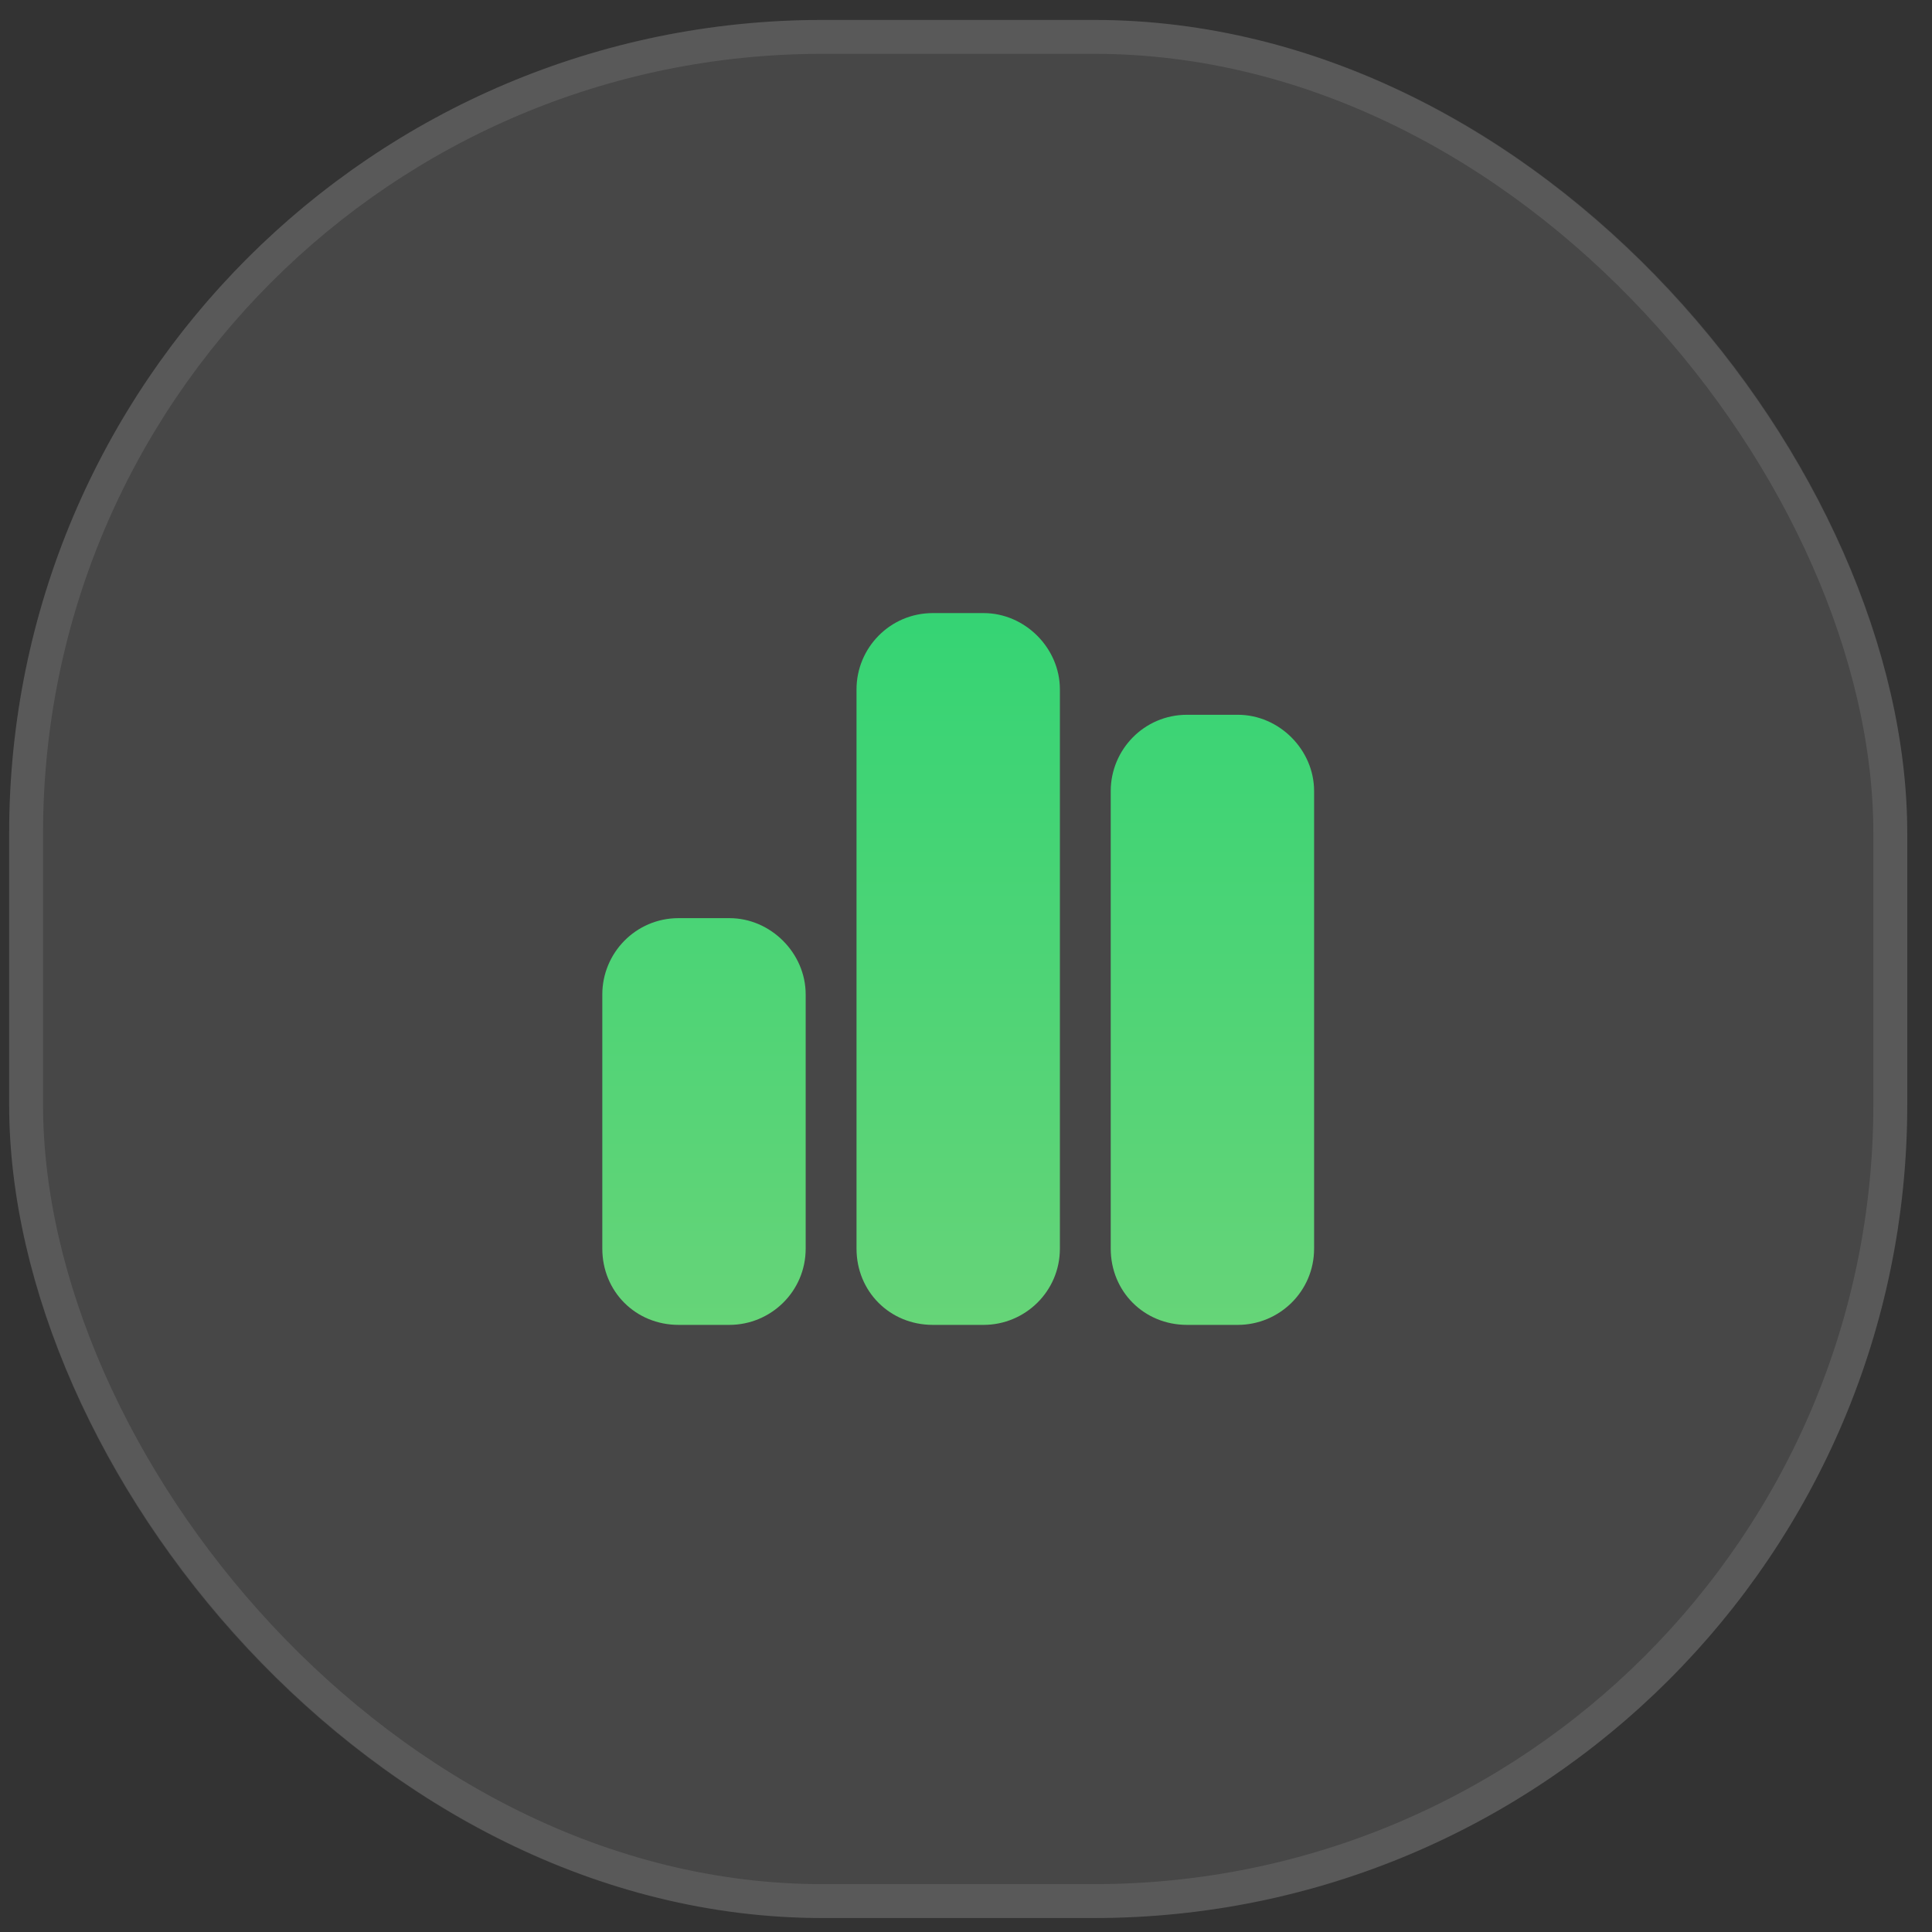
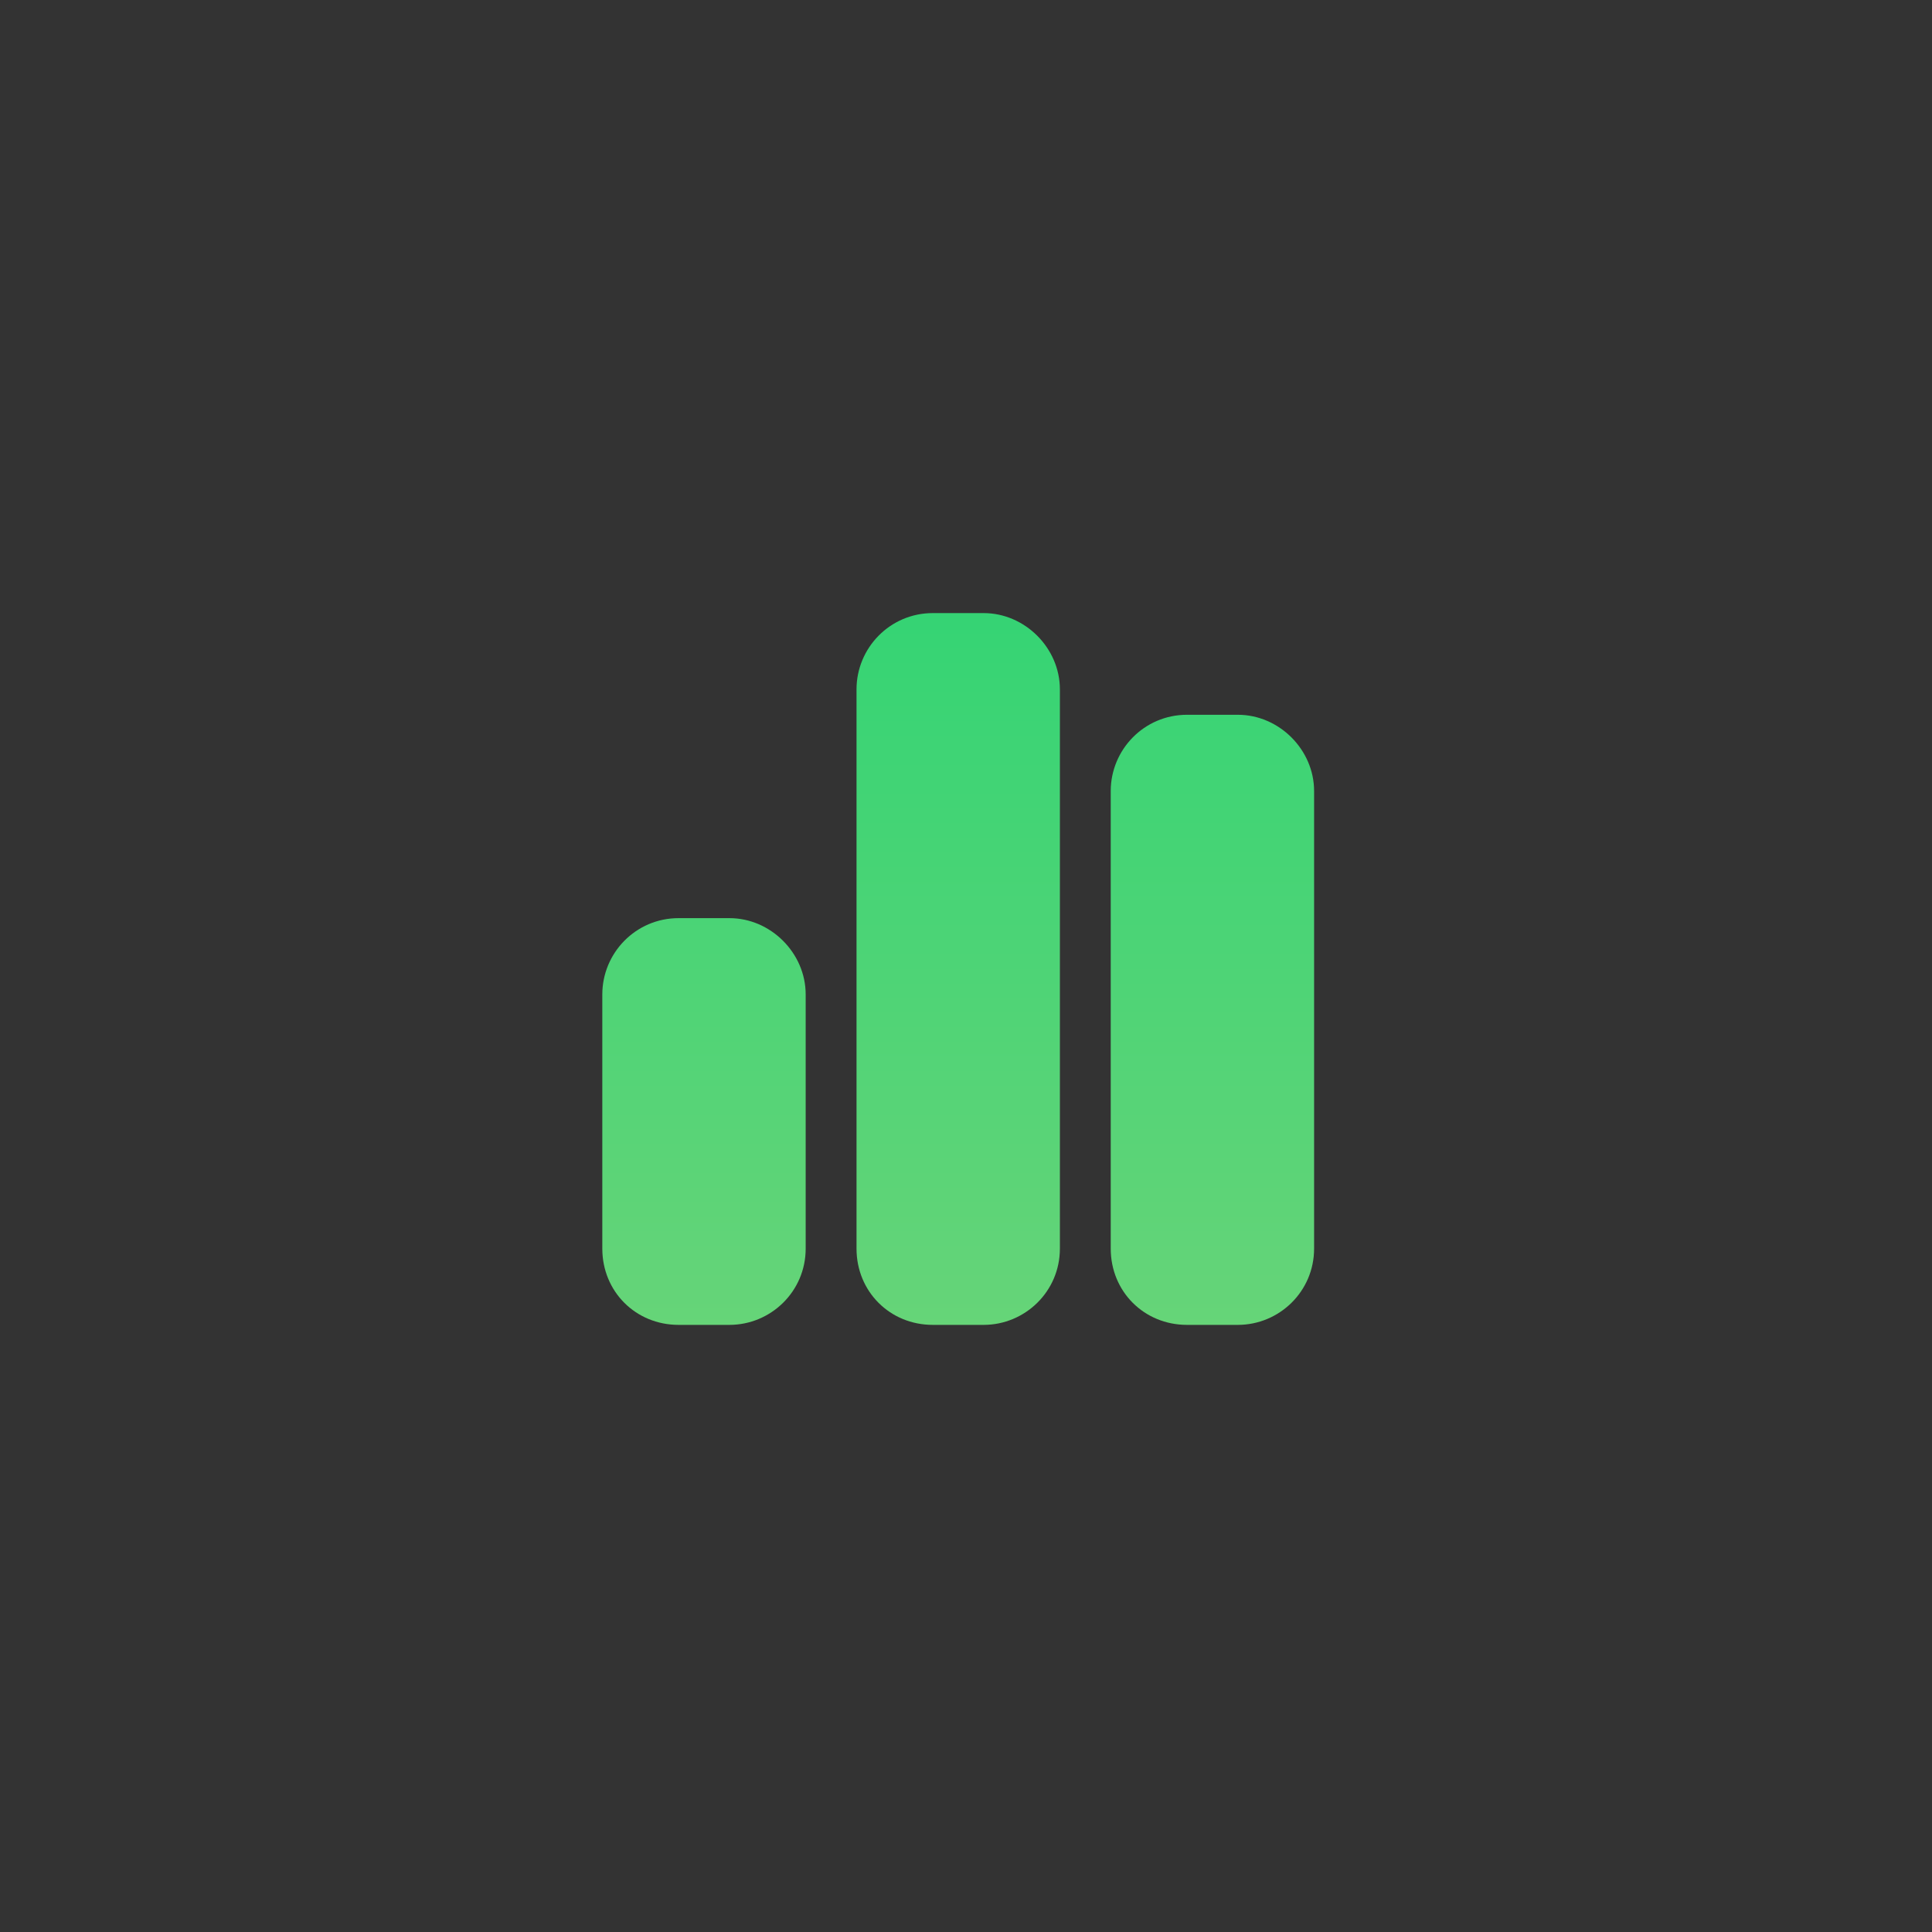
<svg xmlns="http://www.w3.org/2000/svg" width="57" height="57" viewBox="0 0 57 57" fill="none">
  <rect x="0" y="0" width="57" height="57" fill="#333333" stroke="none" />
-   <rect x="0.27" y="0.588" width="56" height="56" rx="24" fill="white" fill-opacity="0.1" />
-   <rect x="0.77" y="1.088" width="55" height="55" rx="23.5" stroke="white" stroke-opacity="0.1" />
  <path d="M25.27 20.338C25.27 19.12 26.254 18.088 27.52 18.088H29.02C30.239 18.088 31.27 19.12 31.27 20.338V36.838C31.27 38.104 30.239 39.088 29.02 39.088H27.52C26.254 39.088 25.27 38.104 25.27 36.838V20.338ZM17.77 29.338C17.77 28.12 18.754 27.088 20.02 27.088H21.52C22.739 27.088 23.77 28.12 23.77 29.338V36.838C23.77 38.104 22.739 39.088 21.52 39.088H20.02C18.754 39.088 17.77 38.104 17.77 36.838V29.338ZM36.52 21.088C37.739 21.088 38.77 22.12 38.77 23.338V36.838C38.77 38.104 37.739 39.088 36.52 39.088H35.02C33.754 39.088 32.77 38.104 32.77 36.838V23.338C32.77 22.12 33.754 21.088 35.02 21.088H36.52Z" fill="url(#paint0_linear_6995_1361)" />
  <defs>
    <linearGradient id="paint0_linear_6995_1361" x1="28.27" y1="8.588" x2="28.27" y2="48.588" gradientUnits="userSpaceOnUse">
      <stop stop-color="#1FD372" />
      <stop offset="1" stop-color="#7CD57A" />
    </linearGradient>
  </defs>
</svg>